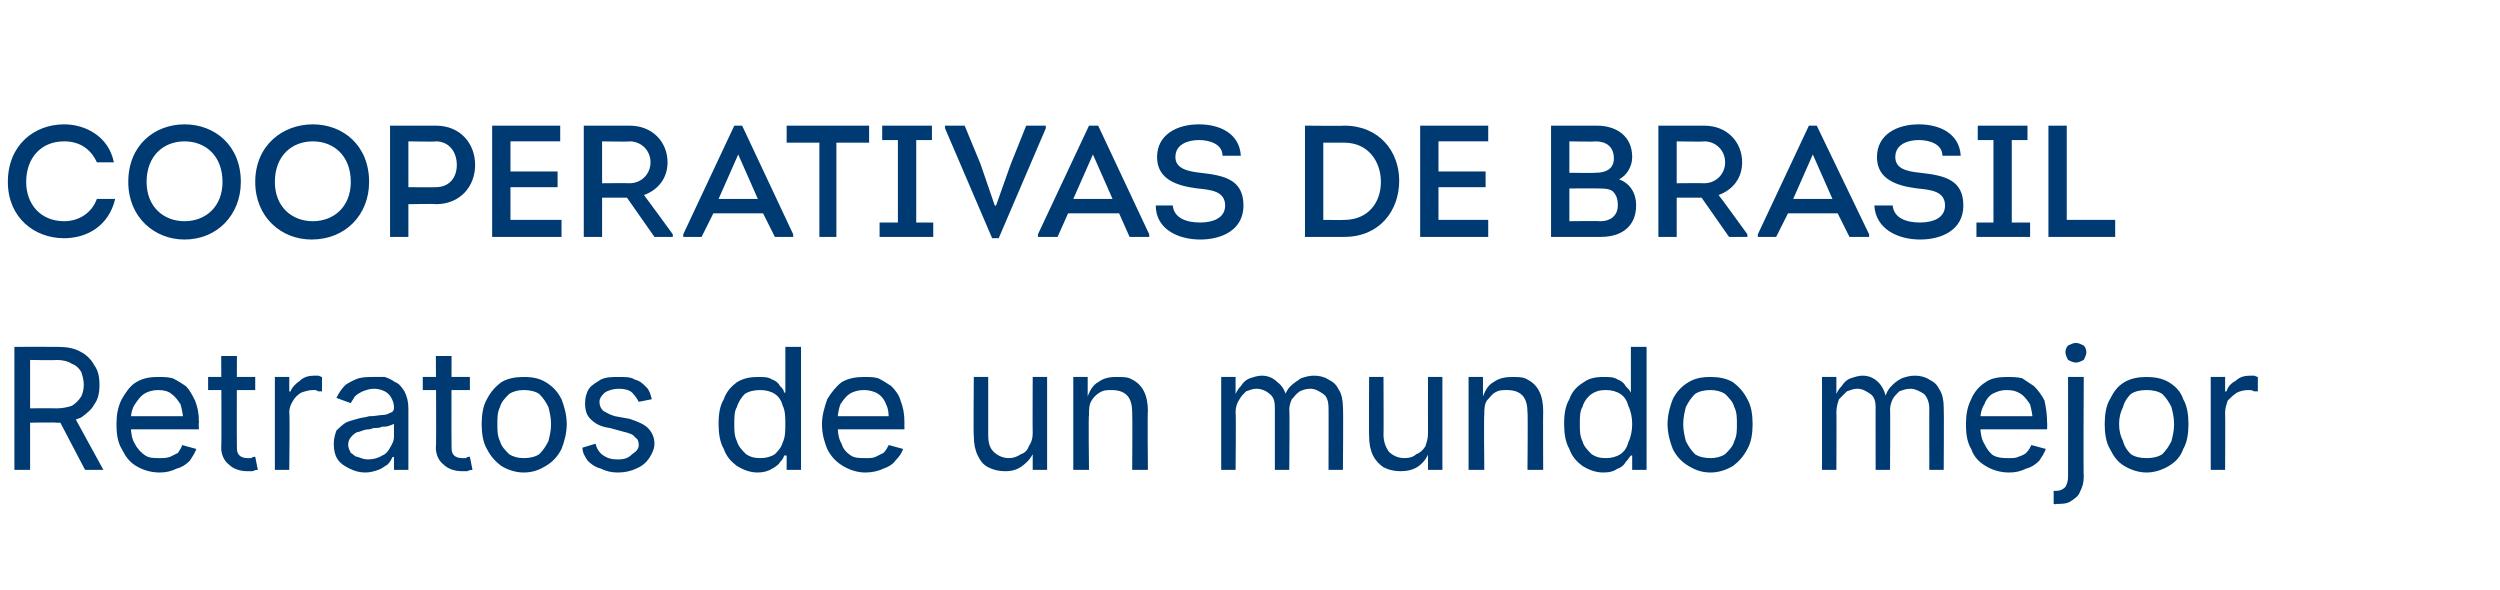
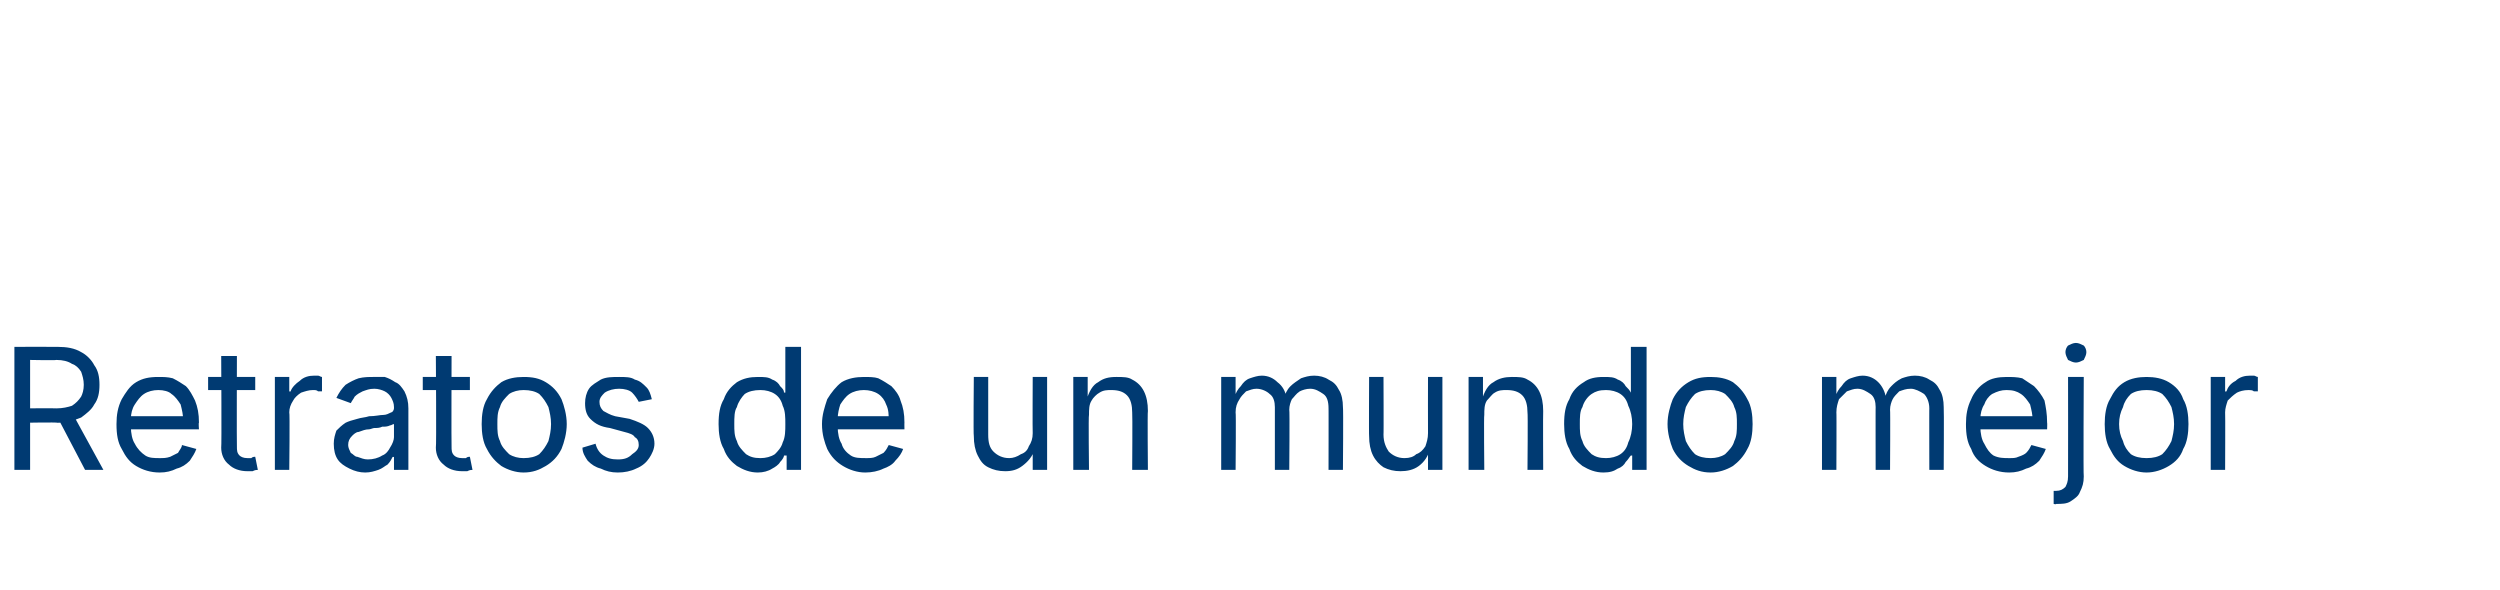
<svg xmlns="http://www.w3.org/2000/svg" version="1.1" width="191px" height="45.1px" viewBox="0 -4 191 45.1" style="top:-4px">
  <desc>Cooperativas de Brasil Retratos de un mundo mejor</desc>
  <defs />
  <g id="Polygon133631">
    <path d="m1.1 31.9l0-9.4c0 0 3.26-.01 3.3 0c.7 0 1.3.1 1.8.4c.4.2.8.6 1 1c.3.4.4.9.4 1.5c0 .6-.1 1.1-.4 1.5c-.2.4-.6.7-1 1c-.5.2-1.1.4-1.8.4c-.03-.05-2.6 0-2.6 0l0-1.1c0 0 2.51-.02 2.5 0c.5 0 .9-.1 1.2-.2c.3-.2.5-.4.7-.7c.1-.2.2-.5.2-.9c0-.4-.1-.7-.2-1c-.2-.3-.4-.5-.7-.6c-.3-.2-.7-.3-1.2-.3c0 .04-2 0-2 0l0 8.4l-1.2 0zm5.4 0l-2.2-4.2l1.3 0l2.3 4.2l-1.4 0zm5.7.2c-.7 0-1.3-.2-1.8-.5c-.5-.3-.8-.7-1.1-1.3c-.3-.5-.4-1.1-.4-1.9c0-.7.1-1.3.4-1.9c.3-.5.6-1 1.1-1.3c.5-.3 1-.4 1.7-.4c.4 0 .7 0 1.1.1c.4.2.7.4 1 .6c.3.3.5.7.7 1.1c.2.5.3 1 .3 1.7c-.04-.02 0 .5 0 .5l-5.5 0l0-1l4.8 0c0 0-.49.35-.5.4c0-.5-.1-.9-.2-1.3c-.2-.3-.4-.6-.7-.8c-.2-.2-.6-.3-1-.3c-.4 0-.8.1-1.1.3c-.3.2-.5.5-.7.8c-.2.3-.3.7-.3 1.1c0 0 0 .6 0 .6c0 .5.1 1 .3 1.3c.2.4.5.7.8.9c.3.2.7.2 1.1.2c.3 0 .5 0 .8-.1c.2-.1.4-.2.6-.3c.1-.2.3-.4.3-.6c0 0 1.1.3 1.1.3c-.1.3-.3.6-.5.9c-.3.3-.6.5-1 .6c-.4.2-.8.3-1.3.3zm7.3-7.3l0 1l-3.6 0l0-1l3.6 0zm-2.6-1.6l1.2 0c0 0-.02 6.87 0 6.9c0 .3 0 .5.2.7c.1.1.3.2.6.2c.1 0 .2 0 .3 0c.1-.1.2-.1.3-.1c0 0 .2 1 .2 1c-.1 0-.2 0-.4.1c-.1 0-.3 0-.4 0c-.6 0-1.1-.2-1.4-.5c-.4-.3-.6-.8-.6-1.3c.04-.04 0-7 0-7zm4.1 8.7l0-7.1l1.1 0l0 1.1c0 0 .09.03.1 0c.1-.3.4-.6.7-.8c.3-.3.7-.4 1.1-.4c.1 0 .2 0 .3 0c.1 0 .2.1.3.1c0 0 0 1.1 0 1.1c0 0-.1 0-.3 0c-.1-.1-.2-.1-.4-.1c-.3 0-.6.1-.9.2c-.3.2-.5.4-.6.6c-.2.3-.3.6-.3.9c.05-.02 0 4.4 0 4.4l-1.1 0zm6.9.2c-.4 0-.8-.1-1.2-.3c-.4-.2-.7-.4-.9-.7c-.2-.3-.3-.7-.3-1.2c0-.4.1-.7.2-1c.2-.2.4-.4.7-.6c.2-.1.5-.2.9-.3c.3-.1.6-.1.9-.2c.5 0 .8-.1 1.1-.1c.2 0 .4-.1.6-.2c.1 0 .2-.2.2-.3c0 0 0-.1 0-.1c0-.3-.1-.5-.2-.7c-.1-.2-.3-.4-.5-.5c-.2-.1-.5-.2-.8-.2c-.4 0-.6.1-.9.2c-.2.1-.4.2-.6.4c-.1.2-.2.3-.3.5c0 0-1.1-.4-1.1-.4c.2-.4.4-.7.7-1c.3-.2.7-.4 1-.5c.4-.1.8-.1 1.1-.1c.3 0 .6 0 .9 0c.3.1.5.2.8.4c.3.1.5.4.7.7c.2.4.3.8.3 1.3c0 .05 0 4.7 0 4.7l-1.1 0l0-1c0 0-.1.04-.1 0c-.1.2-.2.4-.4.6c-.2.1-.4.3-.7.4c-.3.1-.6.2-1 .2zm.2-1c.4 0 .8-.1 1.1-.3c.3-.1.5-.4.6-.6c.2-.3.3-.6.3-.8c0 0 0-1 0-1c-.1 0-.2.1-.3.1c-.2.1-.4.1-.6.1c-.2.1-.4.1-.6.1c-.1 0-.3.1-.4.1c-.3 0-.5.1-.8.2c-.2 0-.4.2-.5.3c-.2.2-.3.4-.3.7c0 .2.1.4.2.6c.2.1.3.3.5.3c.3.1.5.2.8.2zm7.8-6.3l0 1l-3.6 0l0-1l3.6 0zm-2.6-1.6l1.2 0c0 0-.02 6.87 0 6.9c0 .3 0 .5.2.7c.1.1.3.2.6.2c.1 0 .2 0 .3 0c.1-.1.2-.1.3-.1c0 0 .2 1 .2 1c-.1 0-.2 0-.4.1c-.1 0-.3 0-.4 0c-.6 0-1.1-.2-1.4-.5c-.4-.3-.6-.8-.6-1.3c.05-.04 0-7 0-7zm6.7 8.9c-.6 0-1.2-.2-1.7-.5c-.4-.3-.8-.7-1.1-1.3c-.3-.5-.4-1.2-.4-1.9c0-.7.1-1.4.4-1.9c.3-.6.7-1 1.1-1.3c.5-.3 1.1-.4 1.7-.4c.7 0 1.2.1 1.7.4c.5.3.9.7 1.2 1.3c.2.5.4 1.2.4 1.9c0 .7-.2 1.4-.4 1.9c-.3.6-.7 1-1.2 1.3c-.5.3-1 .5-1.7.5zm0-1.1c.5 0 .9-.1 1.2-.3c.3-.3.5-.6.7-1c.1-.4.2-.8.2-1.3c0-.5-.1-.9-.2-1.3c-.2-.4-.4-.7-.7-1c-.3-.2-.7-.3-1.2-.3c-.4 0-.8.1-1.1.3c-.3.3-.6.6-.7 1c-.2.4-.2.8-.2 1.3c0 .5 0 .9.2 1.3c.1.4.4.7.7 1c.3.2.7.3 1.1.3zm7.2 1.1c-.5 0-.9-.1-1.3-.3c-.4-.1-.7-.3-1-.6c-.2-.3-.4-.6-.4-1c0 0 1-.3 1-.3c.1.4.3.7.6.9c.3.2.6.3 1.1.3c.5 0 .8-.1 1.1-.4c.3-.2.5-.4.5-.7c0-.3-.1-.5-.3-.6c-.1-.2-.4-.3-.8-.4c0 0-1.1-.3-1.1-.3c-.7-.1-1.1-.3-1.5-.7c-.3-.3-.4-.7-.4-1.2c0-.4.1-.8.3-1.1c.2-.3.6-.5.9-.7c.4-.2.9-.2 1.4-.2c.5 0 .9 0 1.2.2c.4.1.6.3.9.6c.2.2.3.5.4.9c0 0-1 .2-1 .2c-.1-.2-.3-.5-.5-.7c-.2-.2-.6-.3-1-.3c-.4 0-.8.1-1.1.3c-.2.2-.4.4-.4.7c0 .3.1.5.3.7c.2.1.5.3.9.4c0 0 1.1.2 1.1.2c.6.2 1.1.4 1.4.7c.3.3.5.7.5 1.2c0 .4-.2.8-.4 1.1c-.2.3-.5.6-1 .8c-.4.2-.9.3-1.4.3zm10.7 0c-.6 0-1.1-.2-1.6-.5c-.4-.3-.8-.7-1-1.3c-.3-.5-.4-1.2-.4-1.9c0-.8.1-1.4.4-1.9c.2-.6.6-1 1-1.3c.5-.3 1-.4 1.6-.4c.5 0 .8 0 1.1.2c.3.1.5.3.6.5c.2.2.3.3.3.5c.05-.03.1 0 .1 0l0-3.5l1.2 0l0 9.4l-1.1 0l0-1.1c0 0-.15.01-.2 0c0 .1-.1.3-.3.5c-.1.2-.4.4-.6.5c-.3.2-.7.3-1.1.3zm.2-1.1c.4 0 .8-.1 1.1-.3c.2-.2.5-.5.6-.9c.2-.4.2-.9.2-1.4c0-.5 0-1-.2-1.4c-.1-.4-.3-.7-.6-.9c-.3-.2-.7-.3-1.1-.3c-.5 0-.9.1-1.2.3c-.2.2-.5.6-.6 1c-.2.3-.2.8-.2 1.3c0 .5 0 .9.2 1.3c.1.4.4.7.7 1c.3.2.6.3 1.1.3zm8 1.1c-.6 0-1.2-.2-1.7-.5c-.5-.3-.9-.7-1.2-1.3c-.2-.5-.4-1.1-.4-1.9c0-.7.2-1.3.4-1.9c.3-.5.7-1 1.1-1.3c.5-.3 1.1-.4 1.7-.4c.4 0 .8 0 1.1.1c.4.2.7.4 1 .6c.3.3.6.7.7 1.1c.2.5.3 1 .3 1.7c-.01-.02 0 .5 0 .5l-5.5 0l0-1l4.9 0c0 0-.55.35-.6.4c0-.5 0-.9-.2-1.3c-.1-.3-.3-.6-.6-.8c-.3-.2-.7-.3-1.1-.3c-.4 0-.8.1-1.1.3c-.3.2-.5.5-.7.8c-.1.3-.2.7-.2 1.1c0 0 0 .6 0 .6c0 .5.1 1 .3 1.3c.1.4.4.7.7.9c.3.2.7.2 1.2.2c.2 0 .5 0 .7-.1c.2-.1.4-.2.6-.3c.2-.2.3-.4.4-.6c0 0 1.1.3 1.1.3c-.1.3-.3.6-.6.9c-.2.3-.6.5-.9.6c-.4.2-.9.3-1.4.3zm10.7-.1c-.5 0-.9-.1-1.3-.3c-.4-.2-.6-.5-.8-.9c-.2-.4-.3-.9-.3-1.5c-.04.03 0-4.5 0-4.5l1.1 0c0 0 0 4.43 0 4.4c0 .6.1 1 .4 1.3c.3.3.7.5 1.2.5c.3 0 .6-.1.9-.3c.3-.1.5-.3.6-.6c.2-.3.3-.6.3-1c-.02-.03 0-4.3 0-4.3l1.1 0l0 7.1l-1.1 0l0-1.7c0 0 .17-.01.2 0c-.2.7-.6 1.1-1 1.4c-.4.3-.8.4-1.3.4zm6.4-4.3c-.05-.03 0 4.2 0 4.2l-1.2 0l0-7.1l1.1 0l0 1.8c0 0-.15-.05-.1 0c.2-.7.5-1.2.9-1.4c.4-.3.8-.4 1.4-.4c.5 0 .9 0 1.2.2c.4.2.7.5.9.9c.2.4.3.9.3 1.5c-.04.02 0 4.5 0 4.5l-1.2 0c0 0 .03-4.39 0-4.4c0-.5-.1-1-.4-1.3c-.3-.3-.7-.4-1.2-.4c-.3 0-.6 0-.9.2c-.2.1-.5.4-.6.6c-.2.3-.2.7-.2 1.1zm10.1 4.2l0-7.1l1.1 0l0 1.6c0 0-.07.02-.1 0c.1-.4.3-.7.5-.9c.2-.3.4-.5.7-.6c.3-.1.6-.2.9-.2c.5 0 .9.2 1.2.5c.4.3.6.7.7 1.2c0 0-.2 0-.2 0c.1-.3.2-.6.5-.9c.2-.2.5-.4.8-.6c.3-.1.6-.2 1-.2c.4 0 .8.1 1.1.3c.4.2.6.4.8.8c.2.3.3.8.3 1.3c.04.04 0 4.8 0 4.8l-1.1 0c0 0 .01-4.73 0-4.7c0-.5-.1-.9-.4-1.1c-.3-.2-.6-.4-1-.4c-.3 0-.6.1-.8.2c-.3.2-.4.4-.6.6c-.1.2-.2.5-.2.8c.04-.01 0 4.6 0 4.6l-1.1 0c0 0 0-4.84 0-4.8c0-.4-.1-.8-.4-1c-.2-.2-.6-.4-1-.4c-.3 0-.5.1-.8.2c-.2.2-.4.4-.5.6c-.2.3-.3.6-.3 1c.04-.04 0 4.4 0 4.4l-1.1 0zm13.7.1c-.5 0-.9-.1-1.3-.3c-.3-.2-.6-.5-.8-.9c-.2-.4-.3-.9-.3-1.5c-.02.03 0-4.5 0-4.5l1.1 0c0 0 .02 4.43 0 4.4c0 .6.2 1 .4 1.3c.3.3.7.5 1.2.5c.4 0 .7-.1.9-.3c.3-.1.5-.3.7-.6c.1-.3.2-.6.2-1c-.01-.03 0-4.3 0-4.3l1.1 0l0 7.1l-1.1 0l0-1.7c0 0 .19-.01.2 0c-.2.7-.5 1.1-.9 1.4c-.4.3-.9.4-1.4.4zm6.4-4.3c-.04-.03 0 4.2 0 4.2l-1.2 0l0-7.1l1.1 0l0 1.8c0 0-.13-.05-.1 0c.2-.7.5-1.2.9-1.4c.4-.3.9-.4 1.4-.4c.5 0 .9 0 1.2.2c.4.2.7.5.9.9c.2.4.3.9.3 1.5c-.02.02 0 4.5 0 4.5l-1.2 0c0 0 .04-4.39 0-4.4c0-.5-.1-1-.4-1.3c-.3-.3-.7-.4-1.2-.4c-.3 0-.6 0-.9.2c-.2.1-.4.4-.6.6c-.2.3-.2.7-.2 1.1zm9.1 4.4c-.6 0-1.1-.2-1.6-.5c-.4-.3-.8-.7-1-1.3c-.3-.5-.4-1.2-.4-1.9c0-.8.1-1.4.4-1.9c.2-.6.6-1 1.1-1.3c.4-.3.9-.4 1.5-.4c.5 0 .8 0 1.1.2c.3.1.5.3.6.5c.2.2.3.3.4.5c-.04-.03 0 0 0 0l0-3.5l1.2 0l0 9.4l-1.1 0l0-1.1c0 0-.14.01-.1 0c-.1.1-.2.3-.4.5c-.1.2-.3.4-.6.5c-.3.2-.6.3-1.1.3zm.2-1.1c.4 0 .8-.1 1.1-.3c.3-.2.5-.5.6-.9c.2-.4.3-.9.3-1.4c0-.5-.1-1-.3-1.4c-.1-.4-.3-.7-.6-.9c-.3-.2-.7-.3-1.1-.3c-.5 0-.8.1-1.1.3c-.3.2-.6.6-.7 1c-.2.3-.2.8-.2 1.3c0 .5 0 .9.2 1.3c.1.4.4.7.7 1c.3.2.6.3 1.1.3zm8 1.1c-.7 0-1.2-.2-1.7-.5c-.5-.3-.9-.7-1.2-1.3c-.2-.5-.4-1.2-.4-1.9c0-.7.2-1.4.4-1.9c.3-.6.7-1 1.2-1.3c.5-.3 1-.4 1.7-.4c.6 0 1.2.1 1.7.4c.4.3.8.7 1.1 1.3c.3.5.4 1.2.4 1.9c0 .7-.1 1.4-.4 1.9c-.3.6-.7 1-1.1 1.3c-.5.3-1.1.5-1.7.5zm0-1.1c.4 0 .8-.1 1.1-.3c.3-.3.6-.6.7-1c.2-.4.2-.8.2-1.3c0-.5 0-.9-.2-1.3c-.1-.4-.4-.7-.7-1c-.3-.2-.7-.3-1.1-.3c-.5 0-.9.1-1.2.3c-.3.3-.5.6-.7 1c-.1.4-.2.8-.2 1.3c0 .5.1.9.2 1.3c.2.4.4.7.7 1c.3.2.7.3 1.2.3zm8.5.9l0-7.1l1.1 0l0 1.6c0 0-.09.02-.1 0c.1-.4.3-.7.5-.9c.2-.3.4-.5.7-.6c.3-.1.6-.2.9-.2c.5 0 .9.2 1.2.5c.3.3.5.7.6 1.2c0 0-.1 0-.1 0c.1-.3.2-.6.5-.9c.2-.2.4-.4.8-.6c.3-.1.6-.2 1-.2c.4 0 .8.1 1.1.3c.4.2.6.4.8.8c.2.3.3.8.3 1.3c.03.04 0 4.8 0 4.8l-1.1 0c0 0-.01-4.73 0-4.7c0-.5-.2-.9-.4-1.1c-.3-.2-.7-.4-1-.4c-.4 0-.6.1-.9.2c-.2.2-.4.4-.5.6c-.1.2-.2.5-.2.8c.03-.01 0 4.6 0 4.6l-1.1 0c0 0-.01-4.84 0-4.8c0-.4-.1-.8-.4-1c-.3-.2-.6-.4-1-.4c-.3 0-.5.1-.8.2c-.2.2-.4.4-.6.6c-.1.3-.2.6-.2 1c.02-.04 0 4.4 0 4.4l-1.1 0zm14.3.2c-.7 0-1.3-.2-1.8-.5c-.5-.3-.9-.7-1.1-1.3c-.3-.5-.4-1.1-.4-1.9c0-.7.1-1.3.4-1.9c.2-.5.6-1 1.1-1.3c.4-.3 1-.4 1.6-.4c.4 0 .8 0 1.2.1c.3.2.6.4.9.6c.3.3.6.7.8 1.1c.1.5.2 1 .2 1.7c.02-.02 0 .5 0 .5l-5.5 0l0-1l4.9 0c0 0-.52.35-.5.4c0-.5-.1-.9-.2-1.3c-.2-.3-.4-.6-.7-.8c-.3-.2-.6-.3-1.1-.3c-.4 0-.7.1-1.1.3c-.3.2-.5.5-.6.8c-.2.3-.3.7-.3 1.1c0 0 0 .6 0 .6c0 .5.1 1 .3 1.3c.2.4.4.7.7.9c.4.2.8.2 1.2.2c.3 0 .5 0 .7-.1c.3-.1.5-.2.6-.3c.2-.2.3-.4.4-.6c0 0 1.1.3 1.1.3c-.1.3-.3.6-.5.9c-.3.3-.6.5-1 .6c-.4.2-.8.3-1.3.3zm4.5-7.3l1.2 0c0 0-.04 7.61 0 7.6c0 .5-.1.8-.3 1.2c-.1.3-.4.5-.7.7c-.3.2-.7.2-1.1.2c-.02.05-.2 0-.2 0l0-1c0 0 .17 0 .2 0c.3 0 .5-.1.7-.3c.1-.2.2-.4.2-.8c.01.01 0-7.6 0-7.6zm.6-1.1c-.2 0-.4-.1-.6-.2c-.1-.2-.2-.4-.2-.6c0-.2.1-.4.2-.5c.2-.1.4-.2.6-.2c.2 0 .4.1.6.2c.1.1.2.3.2.5c0 .2-.1.4-.2.6c-.2.1-.4.2-.6.2zm5.4 8.4c-.6 0-1.2-.2-1.7-.5c-.5-.3-.8-.7-1.1-1.3c-.3-.5-.4-1.2-.4-1.9c0-.7.1-1.4.4-1.9c.3-.6.6-1 1.1-1.3c.5-.3 1.1-.4 1.7-.4c.6 0 1.2.1 1.7.4c.5.3.9.7 1.1 1.3c.3.5.4 1.2.4 1.9c0 .7-.1 1.4-.4 1.9c-.2.6-.6 1-1.1 1.3c-.5.3-1.1.5-1.7.5zm0-1.1c.5 0 .9-.1 1.2-.3c.3-.3.5-.6.7-1c.1-.4.2-.8.2-1.3c0-.5-.1-.9-.2-1.3c-.2-.4-.4-.7-.7-1c-.3-.2-.7-.3-1.2-.3c-.5 0-.9.1-1.2.3c-.3.3-.5.6-.6 1c-.2.4-.3.8-.3 1.3c0 .5.1.9.3 1.3c.1.4.3.7.6 1c.3.2.7.3 1.2.3zm4.9.9l0-7.1l1.1 0l0 1.1c0 0 .06.03.1 0c.1-.3.3-.6.7-.8c.3-.3.7-.4 1.1-.4c.1 0 .2 0 .3 0c.1 0 .2.1.3.1c0 0 0 1.1 0 1.1c-.1 0-.2 0-.3 0c-.1-.1-.3-.1-.4-.1c-.4 0-.7.1-.9.2c-.3.2-.5.4-.7.6c-.1.3-.2.6-.2.9c.02-.02 0 4.4 0 4.4l-1.1 0z" stroke="none" fill="#003a72" />
  </g>
  <g id="Polygon133630">
-     <path d="m4.9 5.5c1.6 0 3.4.9 3.8 2.9c0 0-1.3 0-1.3 0c-.5-1.1-1.4-1.6-2.5-1.6c-1.8 0-2.9 1.3-2.9 3.1c0 1.7 1.1 3 2.9 3c1.1 0 2.1-.6 2.5-1.7c0 0 1.4 0 1.4 0c-.5 2.1-2.2 3-3.9 3c-2.3 0-4.3-1.6-4.3-4.3c0-2.8 2-4.4 4.3-4.4zm9.2 8.8c-2.3 0-4.3-1.7-4.3-4.4c0-2.8 2-4.4 4.3-4.4c2.3 0 4.3 1.6 4.3 4.4c0 2.5-1.8 4.4-4.3 4.4zm0-1.4c1.6 0 2.9-1.1 2.9-3c0-2-1.3-3.1-2.9-3.1c-1.6 0-2.9 1.1-2.9 3.1c0 1.9 1.3 3 2.9 3zm9.7 1.4c-2.3 0-4.3-1.7-4.3-4.4c0-2.8 2.1-4.4 4.4-4.4c2.3 0 4.3 1.6 4.3 4.4c0 2.5-1.8 4.4-4.4 4.4zm.1-1.4c1.6 0 2.9-1.1 2.9-3c0-2-1.3-3.1-2.9-3.1c-1.6 0-2.9 1.1-2.9 3.1c0 1.9 1.3 3 2.9 3zm5.9 1.2l0-8.5c0 0 3.51.01 3.5 0c1.9 0 3 1.4 3 3c0 1.6-1.1 3-3 3c.01-.04-2.1 0-2.1 0l0 2.5l-1.4 0zm3.5-3.8c1 0 1.6-.7 1.6-1.7c0-1-.6-1.8-1.6-1.8c.01.04-2.1 0-2.1 0l0 3.5c0 0 2.11.02 2.1 0zm9.5-3.5l-3.8 0l0 2.3l3.6 0l0 1.2l-3.6 0l0 2.5l3.9 0l0 1.3l-5.3 0l0-8.5l5.2 0l0 1.2zm8.6 7.1l0 .2l-1.4 0l-2.1-3l-1.9 0l0 3l-1.4 0l0-8.5c0 0 3.47.01 3.5 0c1.8 0 2.9 1.3 2.9 2.8c0 1.2-.7 2.1-1.8 2.5c.04.03 2.2 3 2.2 3zm-3.3-3.9c.9 0 1.6-.7 1.6-1.6c0-.9-.7-1.6-1.6-1.6c-.04.04-2.1 0-2.1 0l0 3.2c0 0 2.06-.02 2.1 0zm6.4 2.3l-.9 1.8l-1.4 0l0-.2l3.9-8.3l.6 0l3.9 8.3l0 .2l-1.4 0l-.9-1.8l-3.8 0zm.4-1.1l3 0l-1.5-3.4l-1.5 3.4zm5.2-4.3l0-1.3l6.3 0l0 1.3l-2.5 0l0 7.2l-1.3 0l0-7.2l-2.5 0zm11.2 6.1l0 1.1l-4.1 0l0-1.1l1.4 0l0-6.3l-1.2 0l0-1.1l3.8 0l0 1.1l-1.2 0l0 6.3l1.3 0zm4.8-1.3l1.1-3.1l1.2-3l1.5 0l0 .2l-3.6 8.4l-.5 0l-3.6-8.4l0-.2l1.5 0l1.2 2.9l1.1 3.2l.1 0zm5.5.6l-.8 1.8l-1.5 0l0-.2l3.9-8.3l.7 0l3.9 8.3l0 .2l-1.5 0l-.8-1.8l-3.9 0zm.4-1.1l3 0l-1.5-3.4l-1.5 3.4zm7.6.5c.1 1 1.1 1.3 2.1 1.3c.9 0 1.9-.3 1.9-1.3c0-1.1-1.1-1.2-2.1-1.3c-1.6-.2-3.1-.7-3.1-2.4c0-1.7 1.5-2.5 3.2-2.5c1.6 0 3.1.7 3.2 2.4c0 0-1.4 0-1.4 0c0-.9-1-1.2-1.8-1.2c-.8 0-1.8.3-1.8 1.3c0 .9 1 1.1 1.9 1.2c1.8.2 3.3.5 3.3 2.5c0 1.9-1.7 2.6-3.3 2.6c-1.7 0-3.4-.8-3.4-2.6c0 0 1.3 0 1.3 0zm13.1-6.1c2.7 0 4.2 2 4.2 4.2c0 2.3-1.5 4.3-4.2 4.3c.05.01-3 0-3 0l0-8.5c0 0 3.05.03 3 0zm0 7.2c1.8 0 2.8-1.3 2.8-2.9c0-1.6-1-3-2.8-3c.03 0-1.6 0-1.6 0l0 5.9c0 0 1.62.02 1.6 0zm11-6l-3.8 0l0 2.3l3.6 0l0 1.2l-3.6 0l0 2.5l3.8 0l0 1.3l-5.2 0l0-8.5l5.2 0l0 1.2zm10 2.9c.8.3 1.3 1 1.3 2c0 1.5-1 2.4-2.7 2.4c.04.01-3.8 0-3.8 0l0-8.5c0 0 3.49.01 3.5 0c1.5 0 2.7.8 2.7 2.4c0 .7-.4 1.4-1 1.7zm-3.8-2.9l0 2.4c0 0 1.99.03 2 0c.8 0 1.4-.3 1.4-1.1c0-.9-.6-1.3-1.4-1.3c-.01.04-2 0-2 0zm0 3.6l0 2.5c0 0 2.35-.03 2.4 0c.7 0 1.3-.4 1.3-1.2c0-.5-.1-.8-.4-1.1c-.3-.2-.7-.2-1.1-.2c0-.02-2.2 0-2.2 0zm13.6 3.5l0 .2l-1.4 0l-2.1-3l-1.9 0l0 3l-1.4 0l0-8.5c0 0 3.48.01 3.5 0c1.8 0 2.9 1.3 2.9 2.8c0 1.2-.7 2.1-1.8 2.5c.05.03 2.2 3 2.2 3zm-3.3-3.9c.9 0 1.6-.7 1.6-1.6c0-.9-.7-1.6-1.6-1.6c-.03.04-2.1 0-2.1 0l0 3.2c0 0 2.07-.02 2.1 0zm6.4 2.3l-.9 1.8l-1.4 0l0-.2l3.9-8.3l.6 0l4 8.3l0 .2l-1.5 0l-.9-1.8l-3.8 0zm.4-1.1l3 0l-1.5-3.4l-1.5 3.4zm7.6.5c.1 1 1.1 1.3 2.1 1.3c.9 0 1.9-.3 1.9-1.3c0-1.1-1.1-1.2-2.1-1.3c-1.6-.2-3.1-.7-3.1-2.4c0-1.7 1.5-2.5 3.2-2.5c1.6 0 3.1.7 3.2 2.4c0 0-1.4 0-1.4 0c0-.9-1-1.2-1.8-1.2c-.8 0-1.8.3-1.8 1.3c0 .9.9 1.1 1.9 1.2c1.8.2 3.3.5 3.3 2.5c0 1.9-1.7 2.6-3.3 2.6c-1.7 0-3.4-.8-3.5-2.6c0 0 1.4 0 1.4 0zm10.5 1.3l0 1.1l-4.1 0l0-1.1l1.3 0l0-6.3l-1.2 0l0-1.1l3.8 0l0 1.1l-1.2 0l0 6.3l1.4 0zm2.8-.2l3.7 0l0 1.3l-5.1 0l0-8.5l1.4 0l0 7.2z" stroke="none" fill="#003a72" />
-   </g>
+     </g>
</svg>